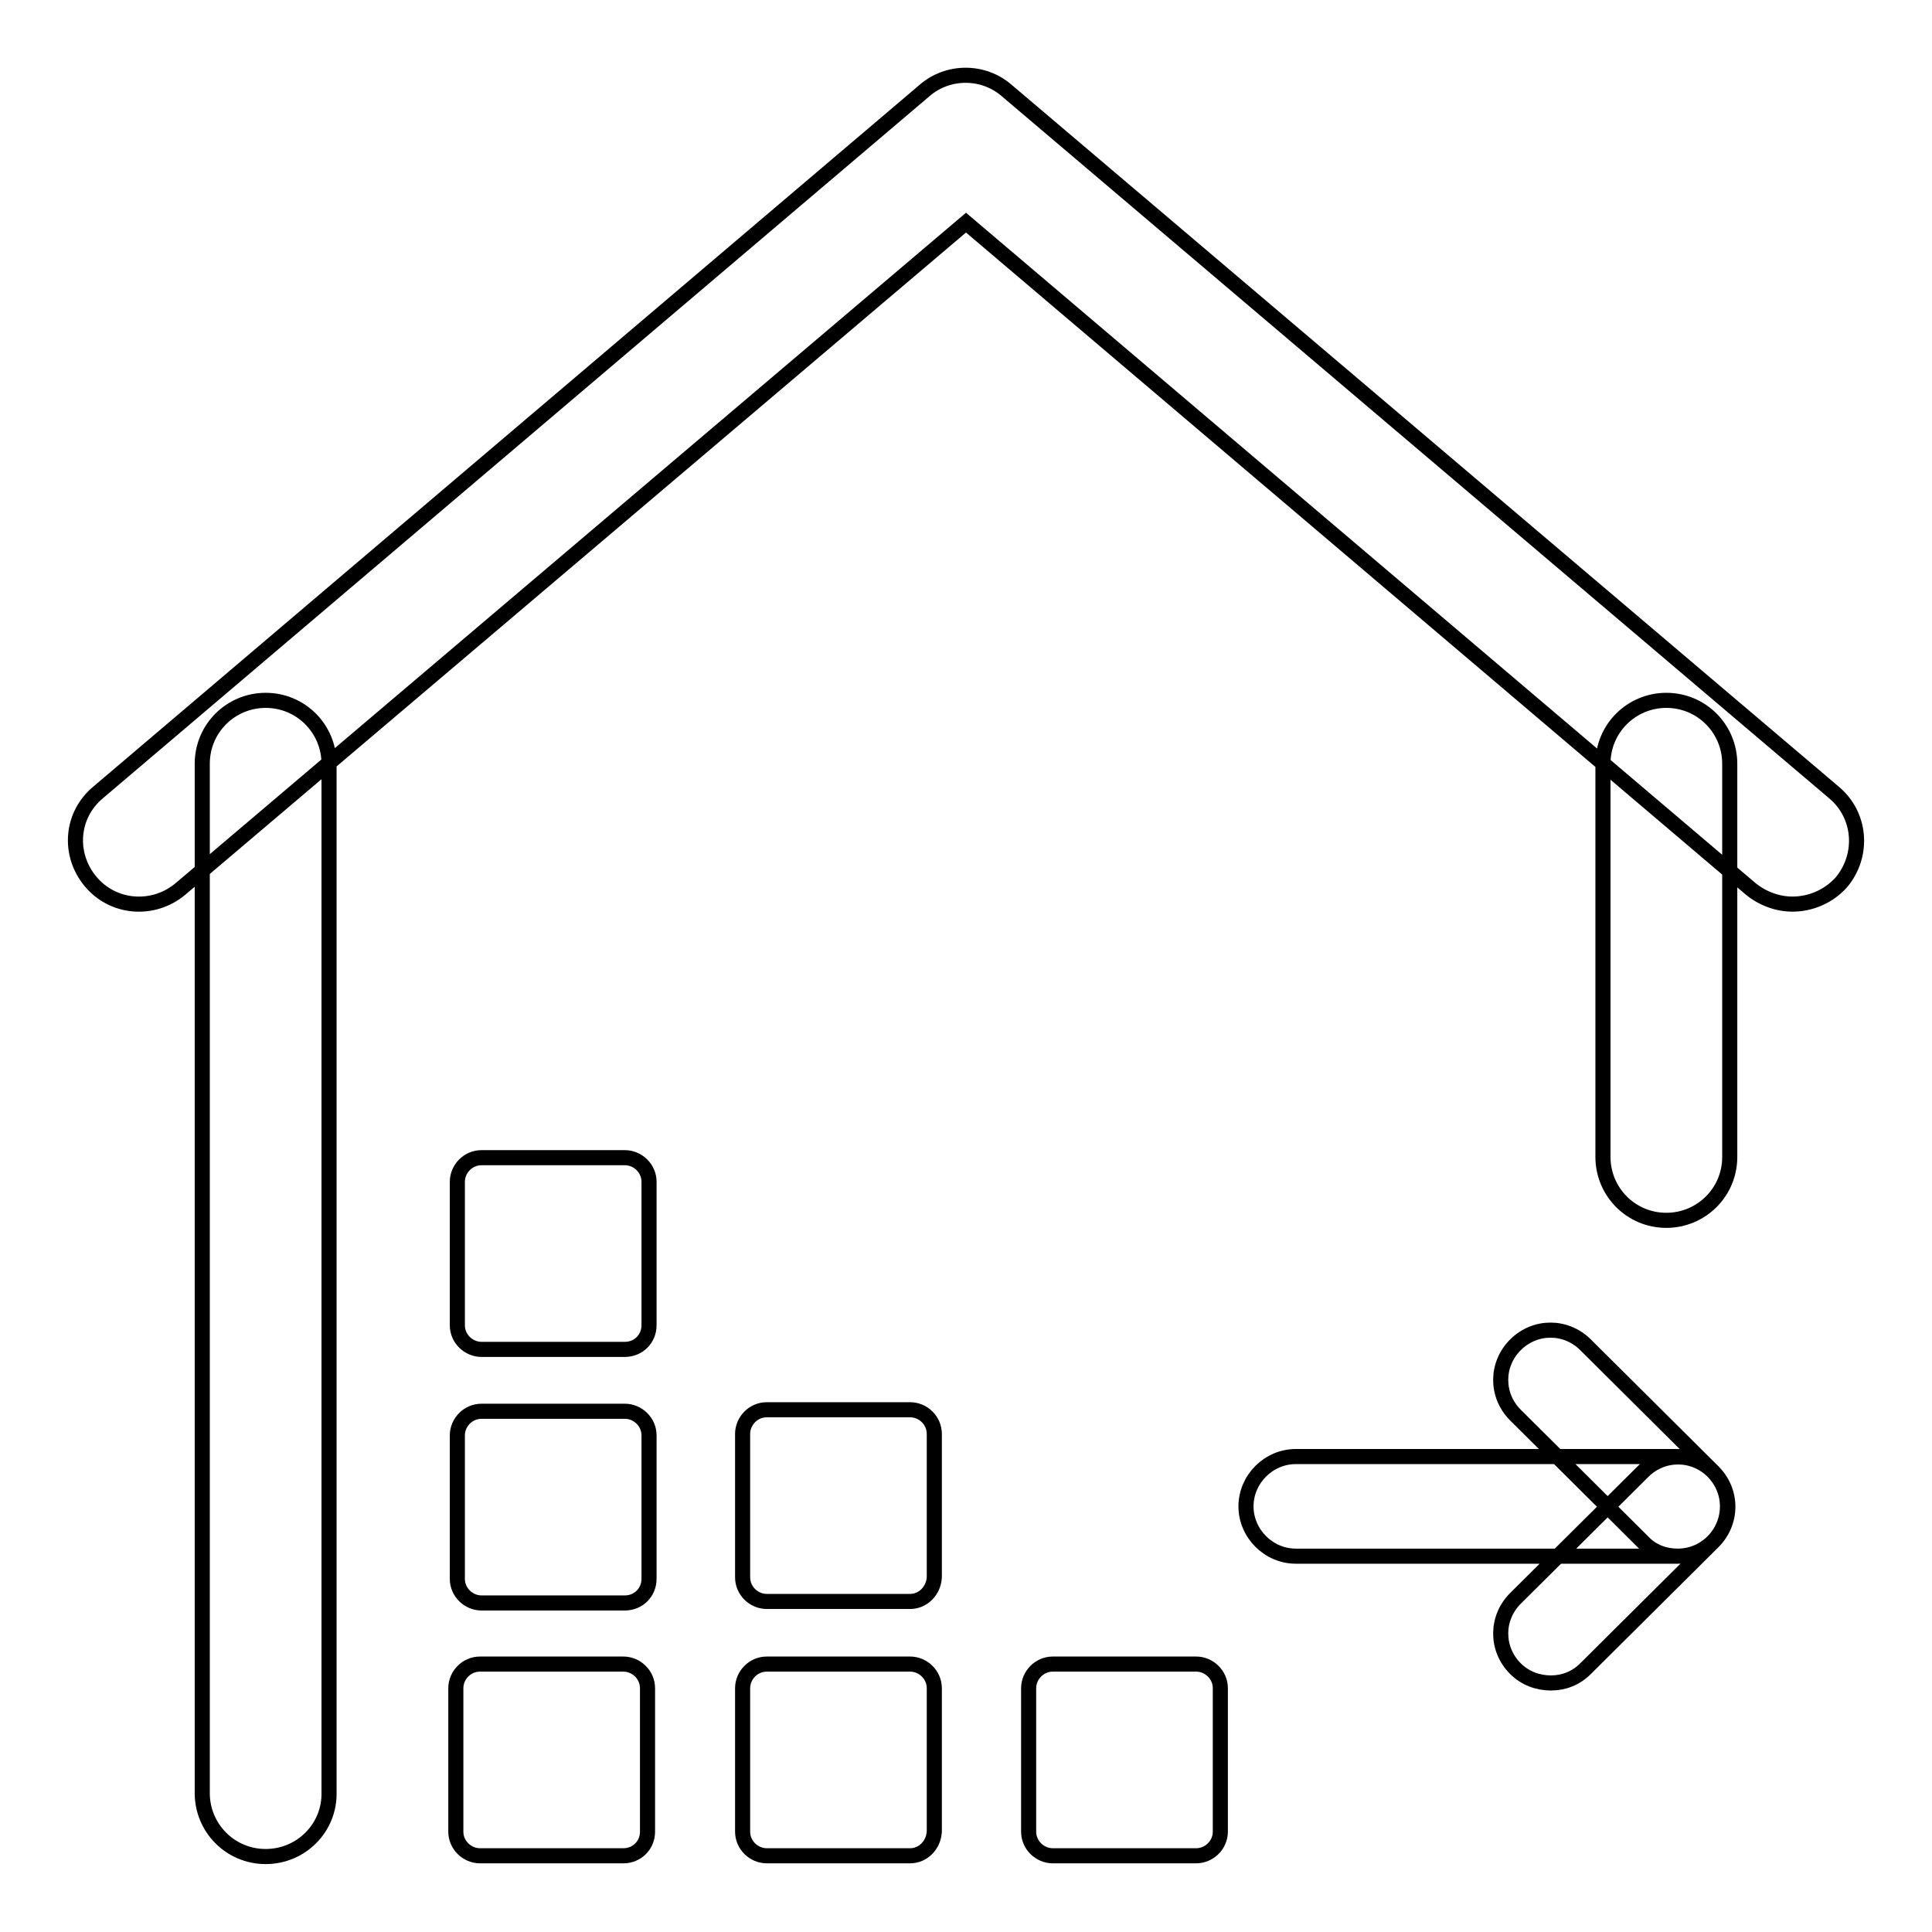
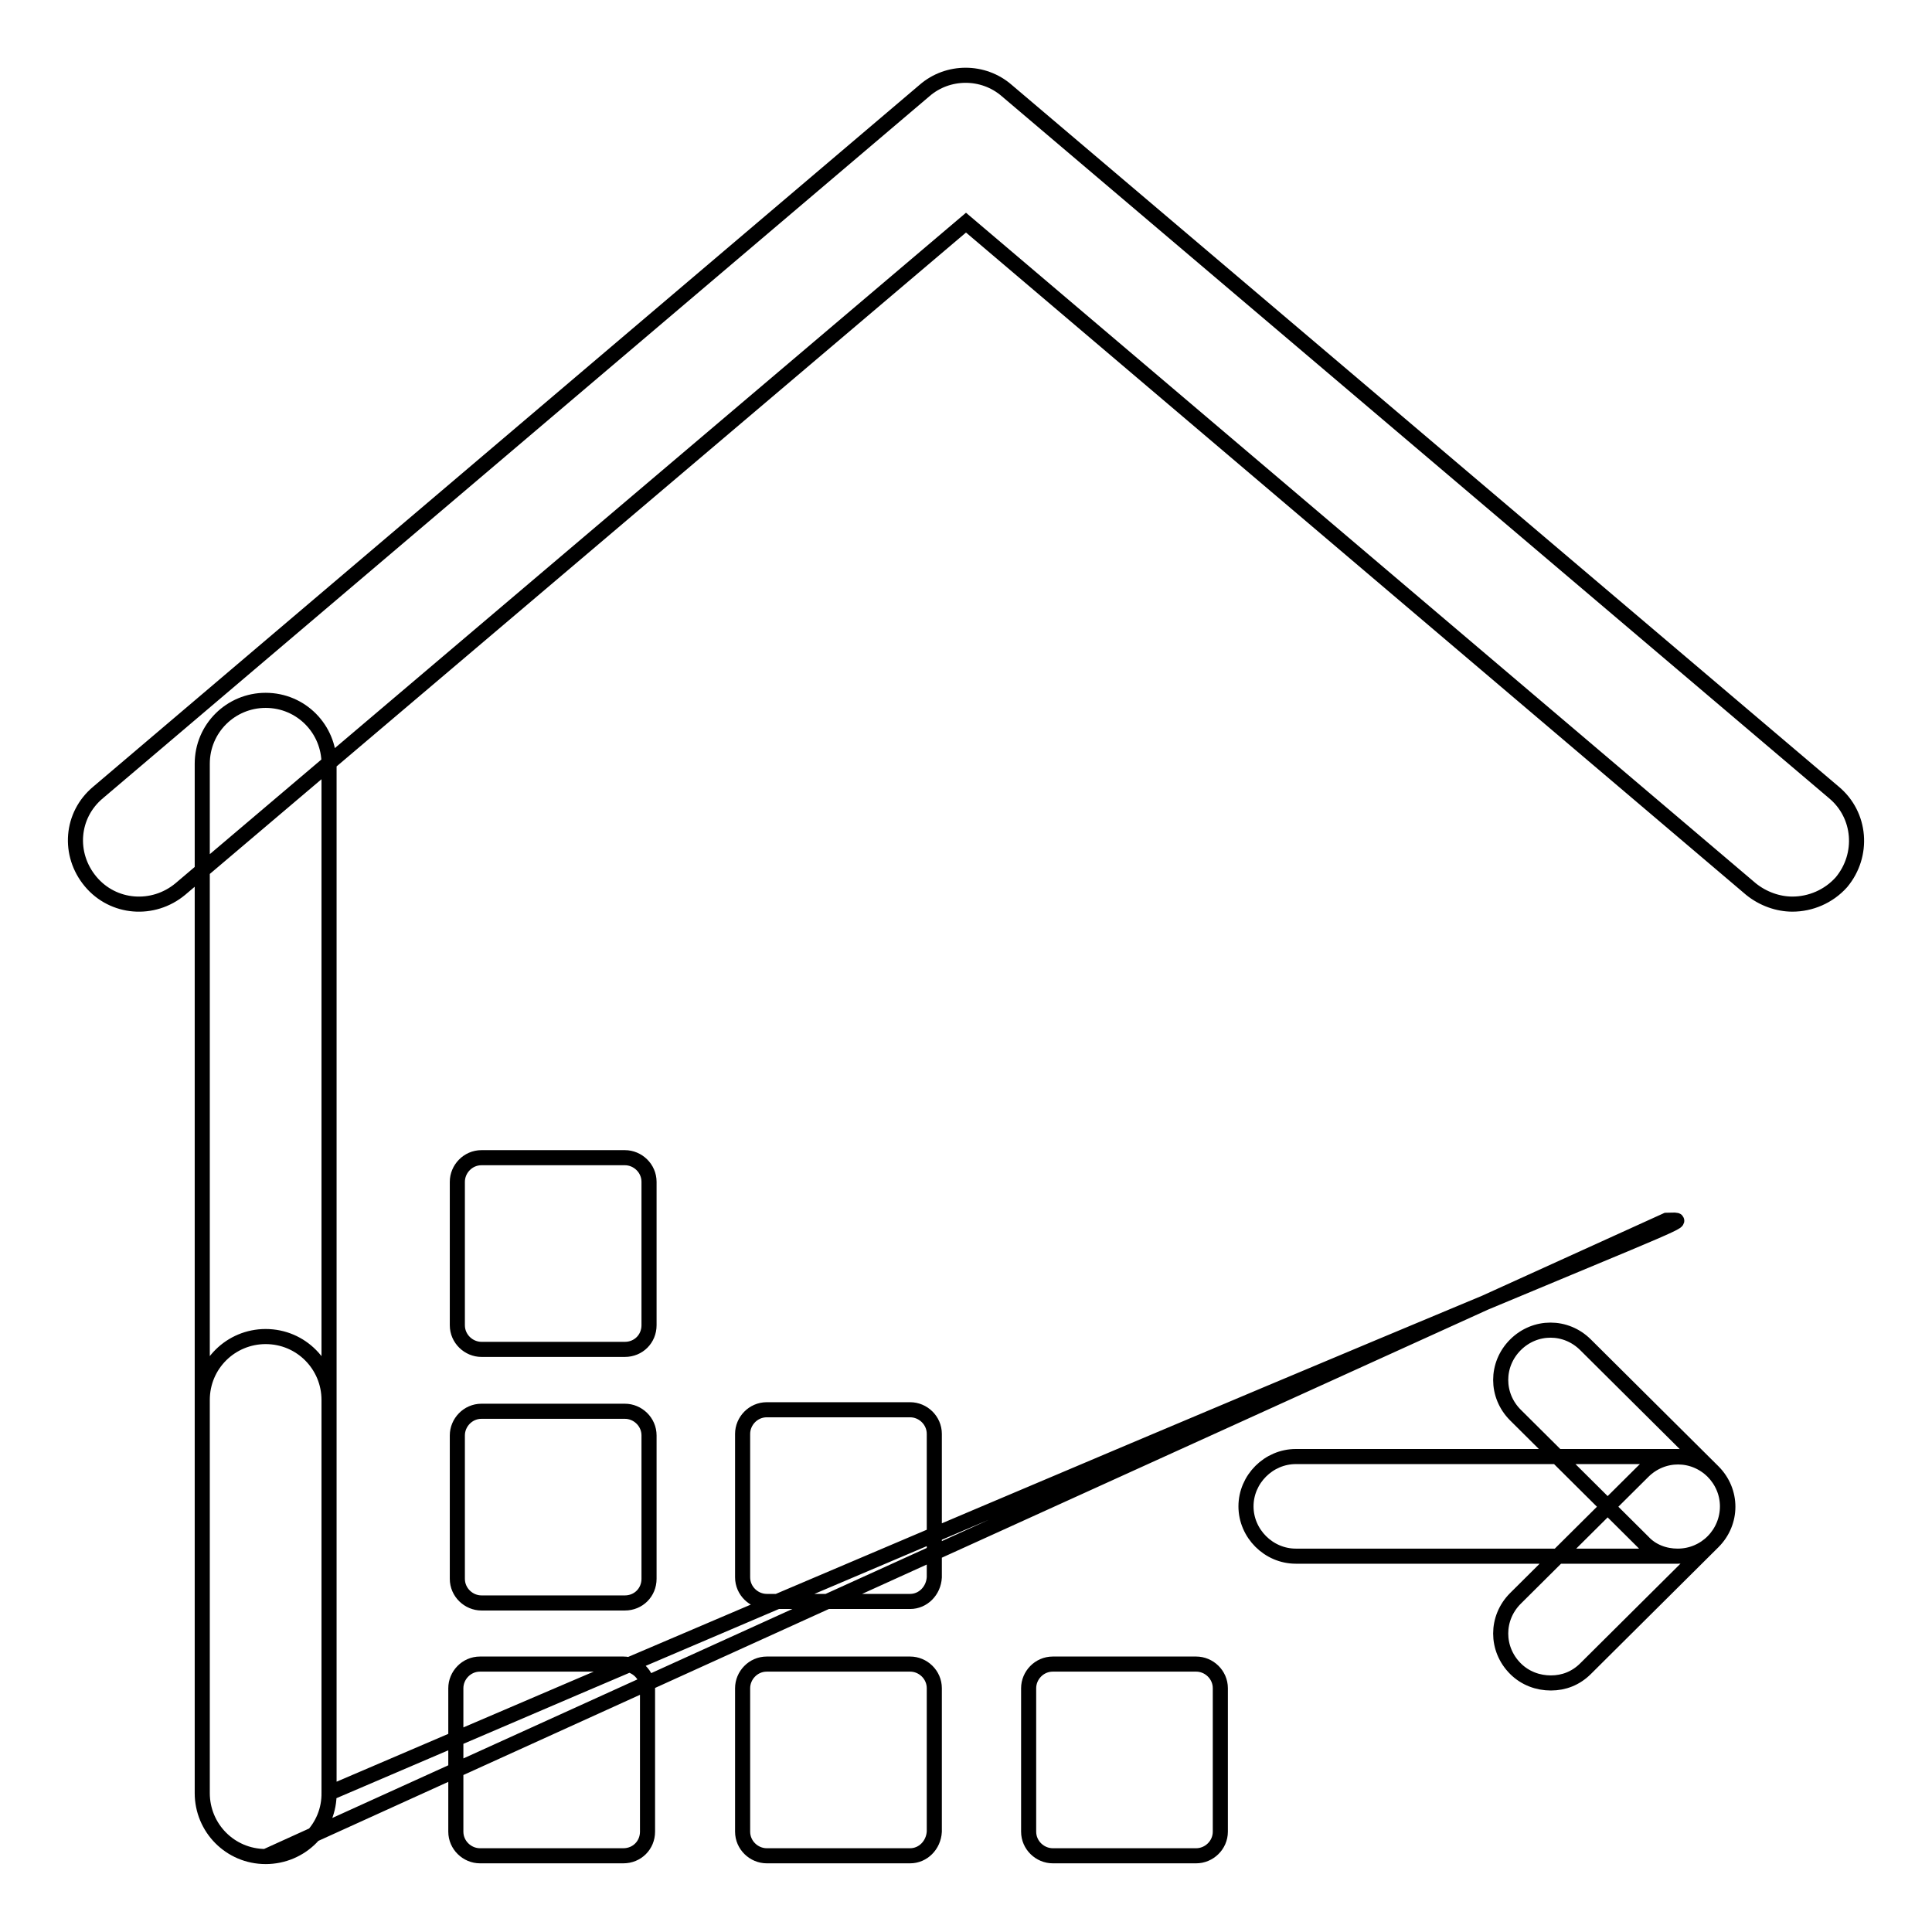
<svg xmlns="http://www.w3.org/2000/svg" version="1.1" x="0px" y="0px" viewBox="0 0 256 256" enable-background="new 0 0 256 256" xml:space="preserve">
  <g>
-     <path stroke-width="2" fill-opacity="0" stroke="#000000" d="M237.5,119.8c-1.9,0-3.9-0.7-5.5-2L128,29.5L23.9,117.8c-3.6,3-8.9,2.6-11.9-1S9.4,108,13,105L122.5,12 c3.1-2.7,7.8-2.7,10.9,0L243,105c3.6,3,4,8.3,1,11.9C242.3,118.8,239.9,119.8,237.5,119.8z M35.2,246c-4.7,0-8.4-3.8-8.4-8.4V101.2 c0-4.7,3.8-8.4,8.4-8.4c4.7,0,8.4,3.8,8.4,8.4v136.3C43.7,242.2,39.9,246,35.2,246z M220.8,161.7c-4.7,0-8.4-3.8-8.4-8.4v-52.1 c0-4.7,3.8-8.4,8.4-8.4c4.7,0,8.4,3.8,8.4,8.4v52.1C229.2,158,225.4,161.7,220.8,161.7z M82.6,245.9h-19c-1.7,0-3.2-1.4-3.2-3.2 v-19c0-1.7,1.4-3.2,3.2-3.2h19c1.7,0,3.2,1.4,3.2,3.2v19C85.8,244.5,84.4,245.9,82.6,245.9z M120.6,245.9h-19 c-1.7,0-3.2-1.4-3.2-3.2v-19c0-1.7,1.4-3.2,3.2-3.2h19c1.7,0,3.2,1.4,3.2,3.2v19C123.7,244.5,122.3,245.9,120.6,245.9z M82.8,212.4 h-19c-1.7,0-3.2-1.4-3.2-3.2v-19c0-1.7,1.4-3.2,3.2-3.2h19c1.7,0,3.2,1.4,3.2,3.2v19C86,211,84.6,212.4,82.8,212.4z M82.8,178.8 h-19c-1.7,0-3.2-1.4-3.2-3.2v-19c0-1.7,1.4-3.2,3.2-3.2h19c1.7,0,3.2,1.4,3.2,3.2v19C86,177.4,84.6,178.8,82.8,178.8z M120.6,212.2 h-19c-1.7,0-3.2-1.4-3.2-3.2v-19c0-1.7,1.4-3.2,3.2-3.2h19c1.7,0,3.2,1.4,3.2,3.2v19C123.7,210.8,122.3,212.2,120.6,212.2z  M158.5,245.9h-19c-1.7,0-3.2-1.4-3.2-3.2v-19c0-1.7,1.4-3.2,3.2-3.2h19c1.7,0,3.2,1.4,3.2,3.2v19 C161.7,244.5,160.2,245.9,158.5,245.9z M222.3,206.2h-50.6c-3.6,0-6.6-3-6.6-6.6s3-6.6,6.6-6.6h50.6c3.6,0,6.6,3,6.6,6.6 S226,206.2,222.3,206.2z M205.5,223c-1.7,0-3.4-0.6-4.7-1.9c-2.6-2.6-2.6-6.7,0-9.3l16.9-16.8c2.6-2.6,6.7-2.6,9.3,0 c2.6,2.6,2.6,6.7,0,9.3l-16.9,16.8C208.8,222.4,207.2,223,205.5,223z M222.3,206.2c-1.7,0-3.4-0.6-4.6-1.9l-16.9-16.8 c-2.6-2.6-2.6-6.7,0-9.3c2.6-2.6,6.7-2.6,9.3,0l16.9,16.8c2.6,2.6,2.6,6.7,0,9.3C225.7,205.5,224.1,206.2,222.3,206.2L222.3,206.2z " />
+     <path stroke-width="2" fill-opacity="0" stroke="#000000" d="M237.5,119.8c-1.9,0-3.9-0.7-5.5-2L128,29.5L23.9,117.8c-3.6,3-8.9,2.6-11.9-1S9.4,108,13,105L122.5,12 c3.1-2.7,7.8-2.7,10.9,0L243,105c3.6,3,4,8.3,1,11.9C242.3,118.8,239.9,119.8,237.5,119.8z M35.2,246c-4.7,0-8.4-3.8-8.4-8.4V101.2 c0-4.7,3.8-8.4,8.4-8.4c4.7,0,8.4,3.8,8.4,8.4v136.3C43.7,242.2,39.9,246,35.2,246z c-4.7,0-8.4-3.8-8.4-8.4v-52.1 c0-4.7,3.8-8.4,8.4-8.4c4.7,0,8.4,3.8,8.4,8.4v52.1C229.2,158,225.4,161.7,220.8,161.7z M82.6,245.9h-19c-1.7,0-3.2-1.4-3.2-3.2 v-19c0-1.7,1.4-3.2,3.2-3.2h19c1.7,0,3.2,1.4,3.2,3.2v19C85.8,244.5,84.4,245.9,82.6,245.9z M120.6,245.9h-19 c-1.7,0-3.2-1.4-3.2-3.2v-19c0-1.7,1.4-3.2,3.2-3.2h19c1.7,0,3.2,1.4,3.2,3.2v19C123.7,244.5,122.3,245.9,120.6,245.9z M82.8,212.4 h-19c-1.7,0-3.2-1.4-3.2-3.2v-19c0-1.7,1.4-3.2,3.2-3.2h19c1.7,0,3.2,1.4,3.2,3.2v19C86,211,84.6,212.4,82.8,212.4z M82.8,178.8 h-19c-1.7,0-3.2-1.4-3.2-3.2v-19c0-1.7,1.4-3.2,3.2-3.2h19c1.7,0,3.2,1.4,3.2,3.2v19C86,177.4,84.6,178.8,82.8,178.8z M120.6,212.2 h-19c-1.7,0-3.2-1.4-3.2-3.2v-19c0-1.7,1.4-3.2,3.2-3.2h19c1.7,0,3.2,1.4,3.2,3.2v19C123.7,210.8,122.3,212.2,120.6,212.2z  M158.5,245.9h-19c-1.7,0-3.2-1.4-3.2-3.2v-19c0-1.7,1.4-3.2,3.2-3.2h19c1.7,0,3.2,1.4,3.2,3.2v19 C161.7,244.5,160.2,245.9,158.5,245.9z M222.3,206.2h-50.6c-3.6,0-6.6-3-6.6-6.6s3-6.6,6.6-6.6h50.6c3.6,0,6.6,3,6.6,6.6 S226,206.2,222.3,206.2z M205.5,223c-1.7,0-3.4-0.6-4.7-1.9c-2.6-2.6-2.6-6.7,0-9.3l16.9-16.8c2.6-2.6,6.7-2.6,9.3,0 c2.6,2.6,2.6,6.7,0,9.3l-16.9,16.8C208.8,222.4,207.2,223,205.5,223z M222.3,206.2c-1.7,0-3.4-0.6-4.6-1.9l-16.9-16.8 c-2.6-2.6-2.6-6.7,0-9.3c2.6-2.6,6.7-2.6,9.3,0l16.9,16.8c2.6,2.6,2.6,6.7,0,9.3C225.7,205.5,224.1,206.2,222.3,206.2L222.3,206.2z " />
  </g>
</svg>